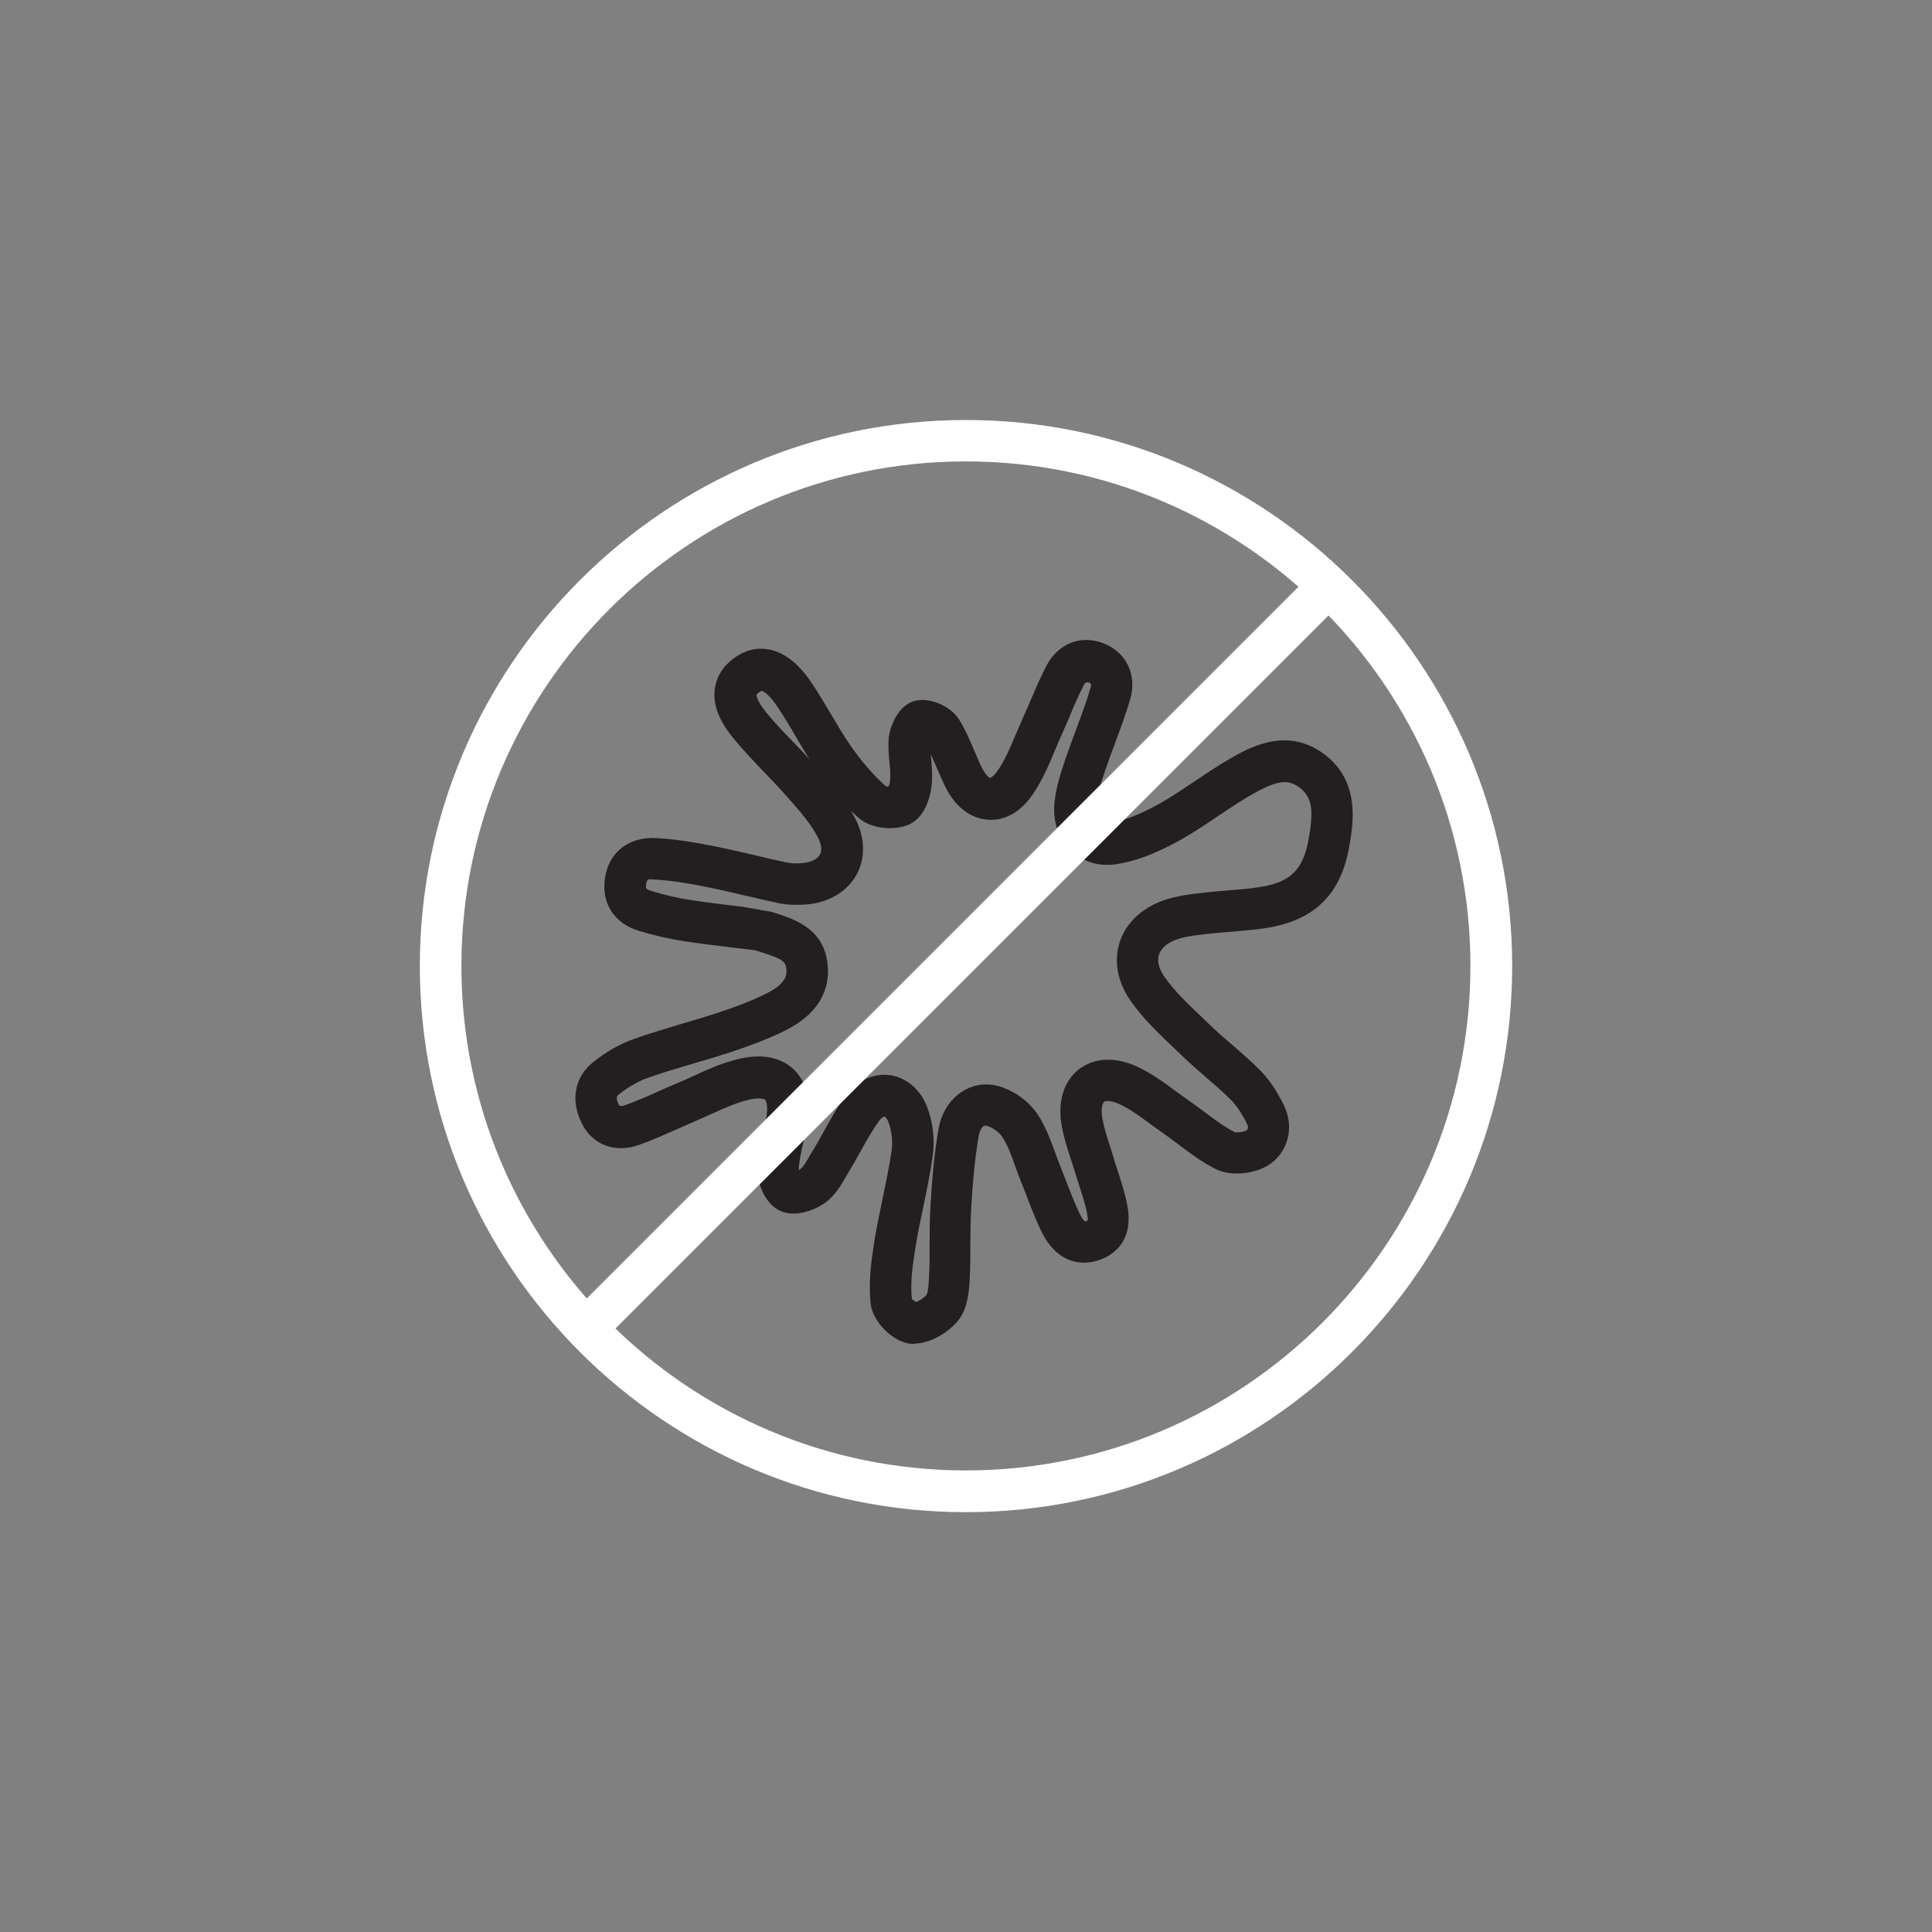
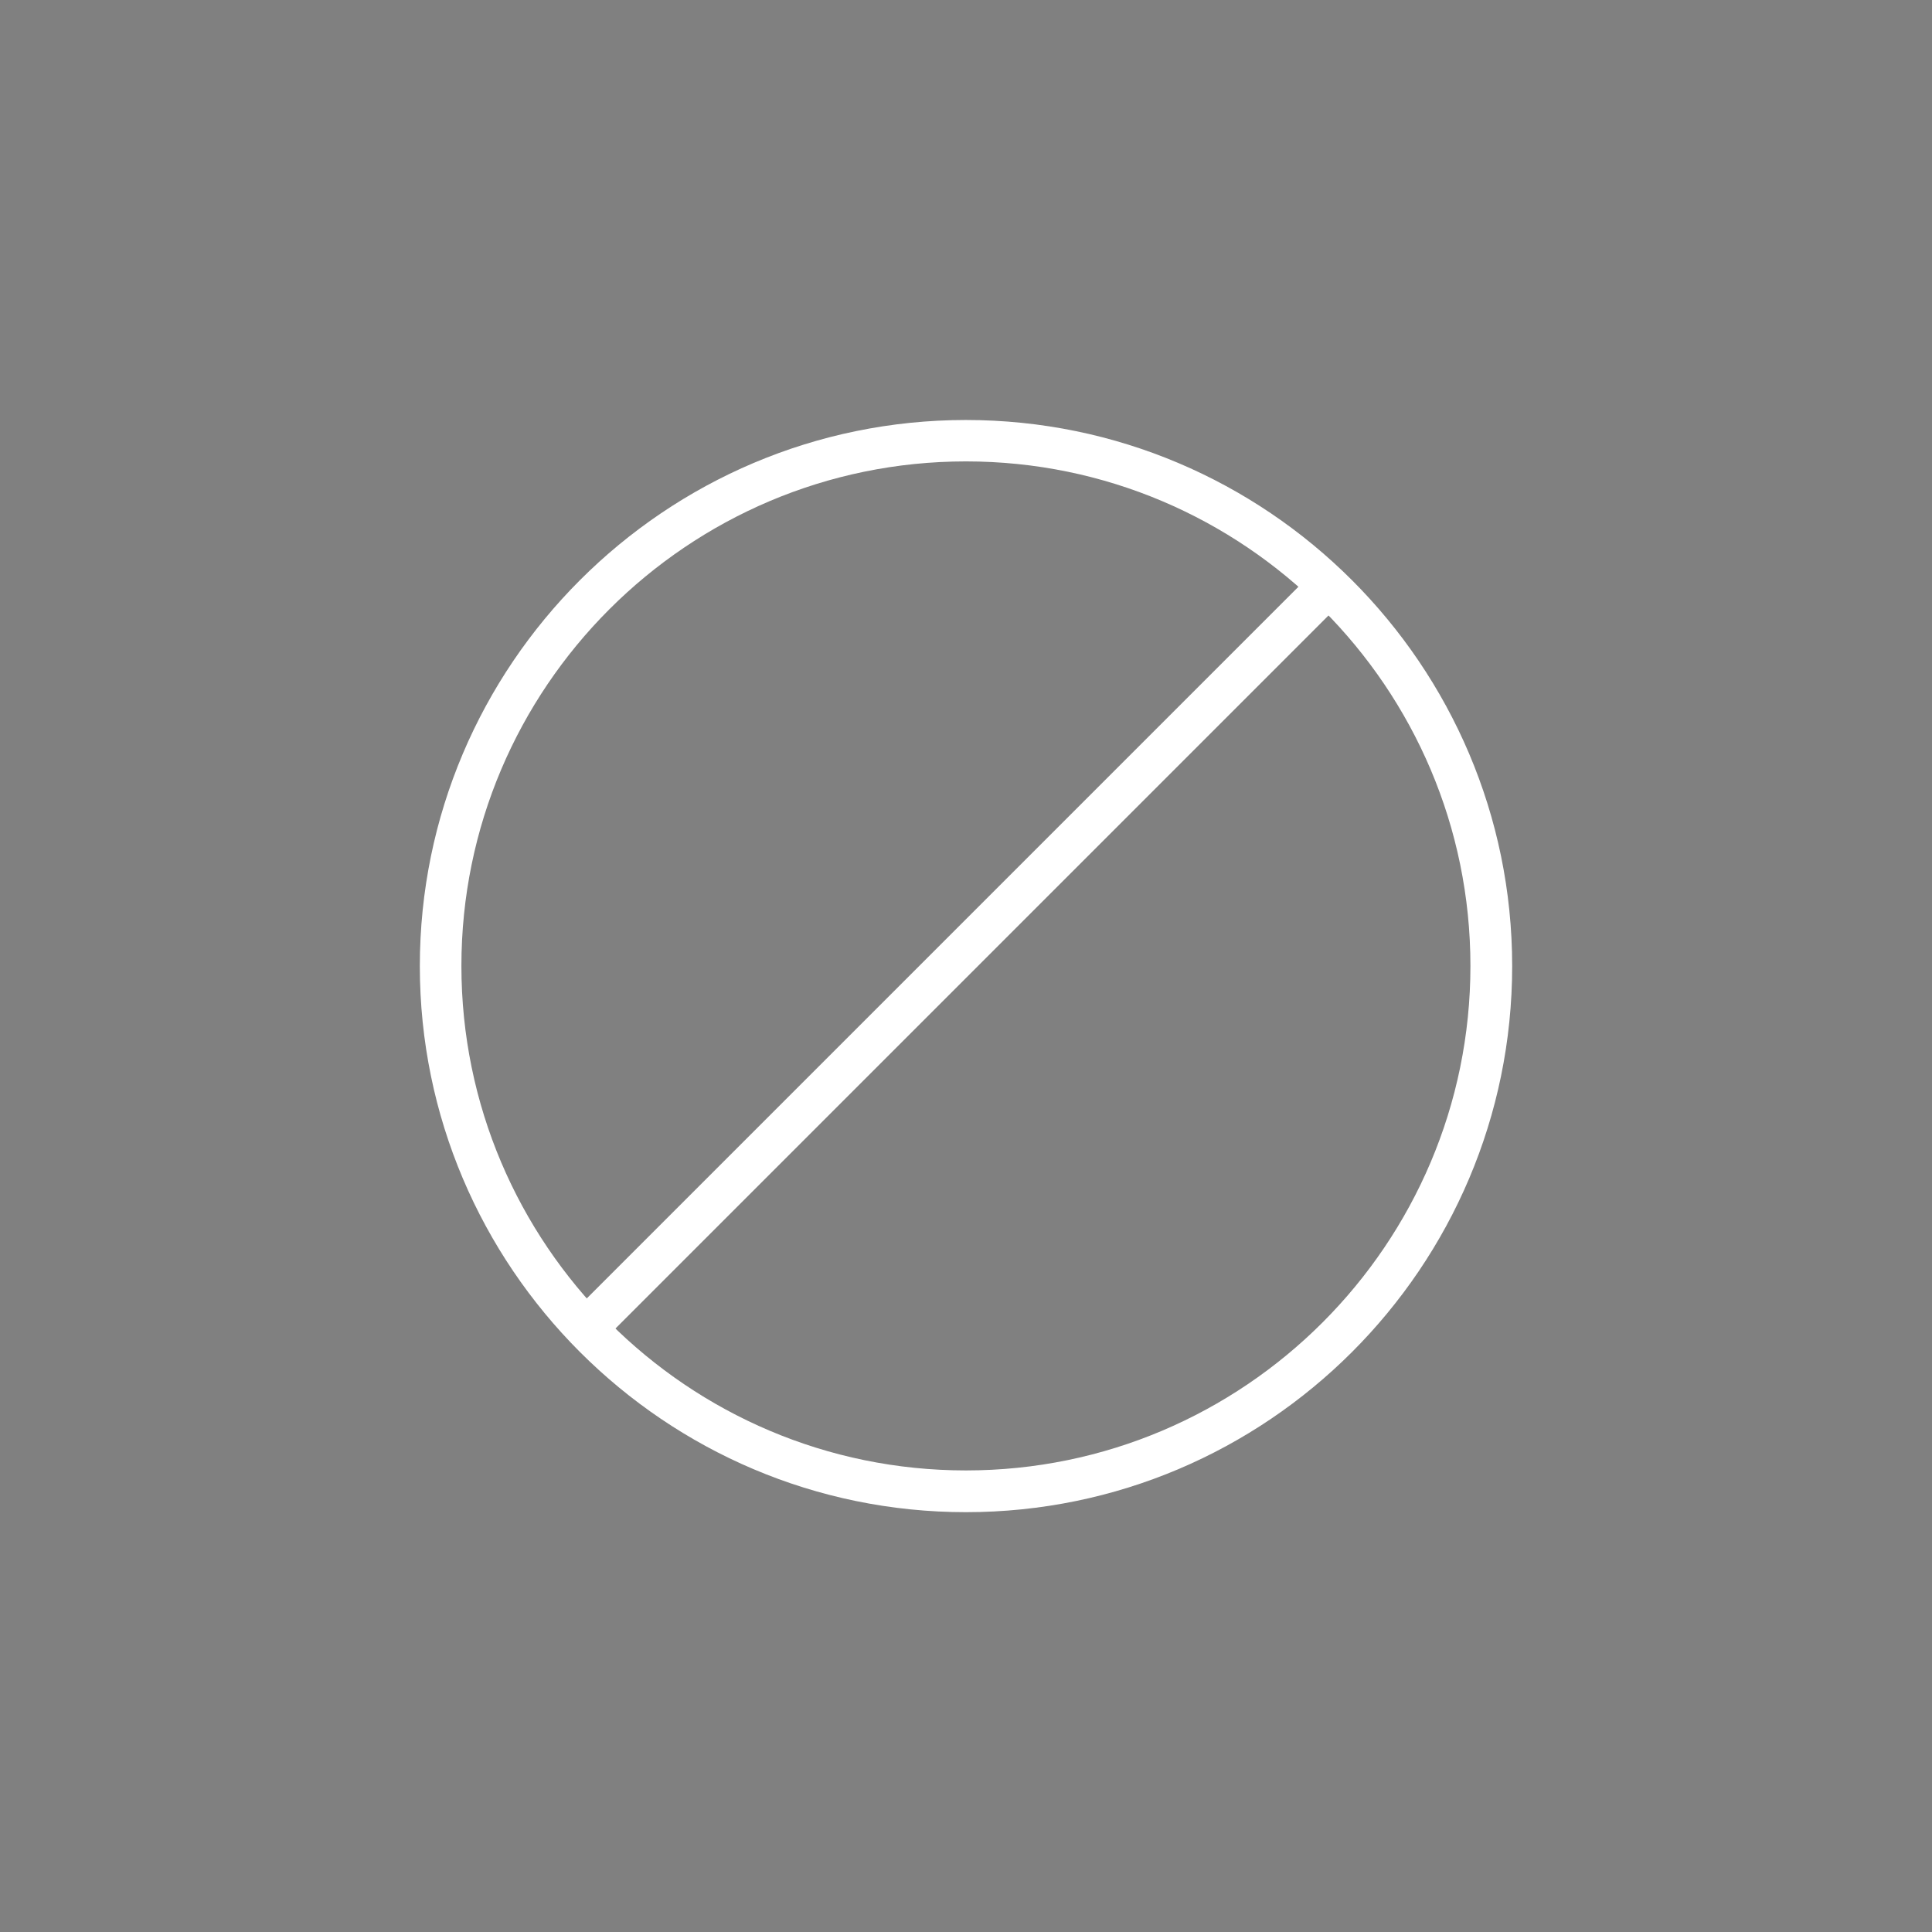
<svg xmlns="http://www.w3.org/2000/svg" viewBox="0 0 113.39 113.39" data-name="Layer 1" id="Layer_1">
  <rect x="0" y="0" width="113.39" height="113.39" fill="#808080" stroke="none" />
  <defs>
    <style>
      .cls-1 {
        fill: #231f20;
      }

      .cls-2 {
        fill: #fff;
      }
    </style>
  </defs>
  <g id="QNHrMY">
-     <path d="M53.67,78.88c-.07,0-.14,0-.21-.01-1.05-.1-2.23-1.28-2.36-2.34-.14-1.27.04-2.55.21-3.65.14-.84.31-1.67.48-2.49.2-.95.4-1.91.54-2.87.08-.53,0-1.17-.19-1.67-.09-.23-.2-.31-.23-.32-.05,0-.15.04-.3.24-.41.55-.75,1.17-1.12,1.83-.21.38-.42.76-.65,1.14l-.18.3c-.28.49-.6,1.05-1.13,1.47-.57.46-1.77.97-2.71.57-.98-.43-1.4-1.76-1.37-2.52.03-.77.19-1.48.35-2.16.05-.23.11-.45.15-.68.16-.78.02-1.11-.04-1.17-.09-.08-.46-.15-1.11.03-.71.19-1.41.51-2.16.85-.33.15-.66.3-.99.44-.33.14-.66.29-.98.43-.72.32-1.44.64-2.18.9-1.39.49-2.69,0-3.32-1.22-.71-1.37-.46-2.77.65-3.65.78-.62,1.58-1.07,2.38-1.35.93-.33,1.87-.61,2.81-.89.71-.21,1.42-.42,2.12-.65.87-.29,1.9-.65,2.85-1.13,1.29-.65,1.2-1.19,1.16-1.51-.06-.41-.3-.55-1.57-.95l-.26-.08-1.01-.12c-.98-.12-2.08-.25-3.16-.41-.9-.14-1.8-.35-2.68-.62-1.41-.44-2.16-1.6-1.96-3.04.2-1.48,1.28-2.39,2.79-2.4,1.23.04,2.41.25,3.51.46.85.17,1.69.36,2.53.56.61.15,1.23.29,1.85.42.25.05.54.07.88.04.52-.04.9-.22,1.06-.5.19-.34,0-.79-.12-1.02-.41-.79-1.06-1.54-1.7-2.26-.45-.52-.93-1.02-1.41-1.52-.61-.64-1.22-1.28-1.79-1.96-.89-1.07-1.27-2.03-1.15-2.95.06-.5.31-1.23,1.15-1.84.62-.45,1.31-.62,2-.5.89.16,1.73.79,2.48,1.89.42.61.8,1.26,1.18,1.9.38.64.76,1.29,1.18,1.89.67.96,1.37,1.76,2.06,2.36.01,0,.08,0,.16,0,.04-.11.07-.25.08-.38.03-.34,0-.68-.04-1.03-.04-.43-.08-.92-.04-1.42.06-.64.56-2.07,1.71-2.22.88-.12,1.98.4,2.44,1.16.36.59.62,1.2.87,1.79.15.35.29.7.46,1.03.23.45.43.57.48.57.03,0,.21-.09.45-.44.42-.62.74-1.37,1.07-2.16.14-.33.28-.65.42-.97.16-.35.31-.71.47-1.07.28-.66.56-1.31.89-1.94.68-1.29,1.97-1.81,3.28-1.34,1.39.51,2.06,1.87,1.63,3.32-.26.88-.58,1.74-.9,2.6-.21.55-.41,1.11-.6,1.67-.21.63-.45,1.35-.53,2.01-.04.35.04.65.22.82.19.18.46.17.65.14.81-.13,1.72-.48,2.8-1.08.72-.39,1.4-.86,2.12-1.34.66-.44,1.32-.89,2.01-1.29,1.19-.69,3.41-1.98,5.63-.31,2.13,1.61,1.69,4.08,1.46,5.41-.5,2.85-2.08,4.37-4.96,4.8-.63.09-1.27.14-1.91.2-.42.03-.83.07-1.25.11-.73.08-1.29.14-1.8.28-.64.18-1.09.51-1.24.93-.14.38-.02.85.32,1.34.58.83,1.35,1.56,2.16,2.33l.51.49c.42.41.86.79,1.31,1.17.55.48,1.1.95,1.61,1.47.53.53.99,1.21,1.41,2.06.66,1.34.22,2.88-1,3.58-.76.43-2.06.64-3,.17-.81-.4-1.51-.93-2.18-1.44-.3-.22-.6-.45-.9-.66-.26-.18-.52-.37-.78-.56-.62-.46-1.21-.89-1.82-1.16-.48-.22-.78-.19-.87-.12-.09.07-.2.38-.11.92.09.53.26,1.08.45,1.66.08.26.17.52.24.77.08.27.16.53.25.79.19.58.37,1.17.5,1.76.49,2.26-.78,3.08-1.58,3.37-1.37.49-2.65-.1-3.39-1.59-.35-.7-.62-1.42-.89-2.11-.11-.29-.22-.58-.34-.87-.12-.3-.23-.61-.34-.91-.23-.65-.45-1.26-.77-1.74-.21-.32-.69-.62-.95-.65-.21-.06-.37.3-.42.55-.26,1.46-.37,2.98-.45,4.28-.04.71-.04,1.41-.05,2.12,0,.71,0,1.41-.04,2.12-.05.88-.17,1.78-.74,2.44-.56.64-1.57,1.28-2.55,1.28ZM53.54,76.26s.13.09.22.16c.17-.06.45-.23.62-.42.03-.05.11-.26.14-.95.04-.67.04-1.33.04-2,0-.75,0-1.51.05-2.26.08-1.37.2-2.98.48-4.57.29-1.65,1.65-2.75,3.14-2.55.98.13,2.07.84,2.66,1.72.48.72.76,1.51,1.04,2.26.1.28.2.55.31.82.12.31.24.61.36.92.25.64.49,1.28.79,1.89.17.34.29.41.29.41l.17-.07s0-.16-.07-.51c-.11-.52-.28-1.02-.44-1.53-.09-.28-.18-.56-.27-.85-.07-.24-.15-.48-.23-.72-.21-.64-.42-1.3-.54-2.01-.23-1.38.15-2.57,1.03-3.25.88-.67,2.1-.74,3.36-.17.84.38,1.57.91,2.26,1.42.24.18.48.35.72.52.33.23.66.47.99.72.62.46,1.2.9,1.81,1.21.12.03.51,0,.69-.11.15-.09.06-.32.03-.38-.3-.6-.62-1.08-.95-1.41-.47-.47-.98-.91-1.48-1.34-.48-.41-.95-.83-1.41-1.27l-.5-.48c-.86-.82-1.76-1.67-2.48-2.7-.81-1.15-1.03-2.42-.62-3.57.42-1.17,1.48-2.07,2.9-2.46.69-.19,1.38-.27,2.04-.34.57-.07,1.01-.1,1.46-.14.58-.05,1.17-.09,1.74-.18,1.83-.27,2.59-1.01,2.91-2.81.28-1.57.27-2.43-.52-3.03-.71-.54-1.37-.43-2.93.47-.64.37-1.25.79-1.87,1.2-.74.5-1.5,1.01-2.31,1.46-1.33.73-2.51,1.18-3.59,1.35-1.05.17-2.01-.11-2.72-.78-.74-.7-1.09-1.74-.97-2.86.1-.92.4-1.81.64-2.52.2-.58.41-1.16.63-1.74.3-.81.6-1.61.84-2.43.08-.26.02-.28-.12-.33-.13-.02-.21.03-.28.18-.3.57-.55,1.16-.8,1.76-.16.38-.32.76-.49,1.13-.14.3-.26.6-.39.91-.36.86-.74,1.76-1.3,2.58-.94,1.39-2.05,1.55-2.63,1.5-1.02-.07-1.91-.74-2.5-1.91-.19-.39-.36-.78-.53-1.18-.11-.26-.22-.51-.33-.75,0,.09.02.19.02.28.04.44.08.93.04,1.44-.03.31-.21,1.89-1.34,2.4-.8.36-2.17.29-2.95-.38-.15-.13-.31-.27-.46-.42.08.14.16.28.24.42.6,1.15.63,2.37.08,3.34-.56,1.01-1.66,1.65-3.02,1.74-.58.04-1.1.01-1.57-.09-.64-.14-1.27-.28-1.9-.43-.81-.19-1.62-.38-2.44-.54-1-.2-2.07-.38-3.12-.42-.14-.02-.25,0-.29.29-.03.2-.04.28.27.38.77.24,1.55.42,2.32.54,1.06.16,2.12.29,3.08.4l1.7.3c1.31.41,2.95.92,3.26,2.9.18,1.2-.1,2.88-2.48,4.07-1.09.54-2.22.94-3.18,1.26-.73.24-1.46.46-2.2.67-.9.27-1.81.53-2.7.85-.53.19-1.11.52-1.67.96-.09.07-.22.18,0,.61.07.09.17.09.35.03.67-.24,1.33-.53,1.98-.82.34-.15.68-.31,1.03-.45.31-.13.62-.27.93-.41.8-.37,1.63-.75,2.54-.99,1.82-.49,2.86.03,3.42.55.56.53,1.15,1.56.77,3.45-.05.25-.11.5-.17.75-.14.6-.27,1.17-.29,1.69,0,0,0,.02,0,.03.05-.02.09-.05.12-.08.17-.13.35-.46.53-.77l.21-.35c.21-.34.4-.7.6-1.05.39-.71.79-1.43,1.3-2.12.66-.88,1.62-1.32,2.58-1.2.96.13,1.78.82,2.18,1.84.35.89.48,1.95.34,2.91-.14,1.01-.35,2.02-.56,3.02-.17.79-.33,1.59-.46,2.39-.15.94-.31,2.02-.2,2.98,0,0,0,0,0,0ZM46.59,68.78h0ZM44.7,40.54c-.27.17-.3.22-.3.22,0,0-.04.31.6,1.09.53.64,1.1,1.23,1.68,1.83.28.29.56.58.83.88-.29-.46-.57-.92-.84-1.39-.35-.6-.7-1.19-1.09-1.76-.54-.8-.87-.86-.88-.86Z" class="cls-1" />
-   </g>
+     </g>
  <path d="M56.69,88.75c-17.67,0-32.05-14.38-32.05-32.05s14.38-32.05,32.05-32.05,32.06,14.38,32.06,32.05-14.38,32.05-32.06,32.05ZM56.69,27.08c-16.33,0-29.61,13.28-29.61,29.61s13.28,29.61,29.61,29.61,29.61-13.28,29.61-29.61-13.28-29.61-29.61-29.61Z" class="cls-2" />
  <rect transform="translate(-23.77 55.98) rotate(-45)" height="2.44" width="61.87" y="55.46" x="24.75" class="cls-2" />
</svg>